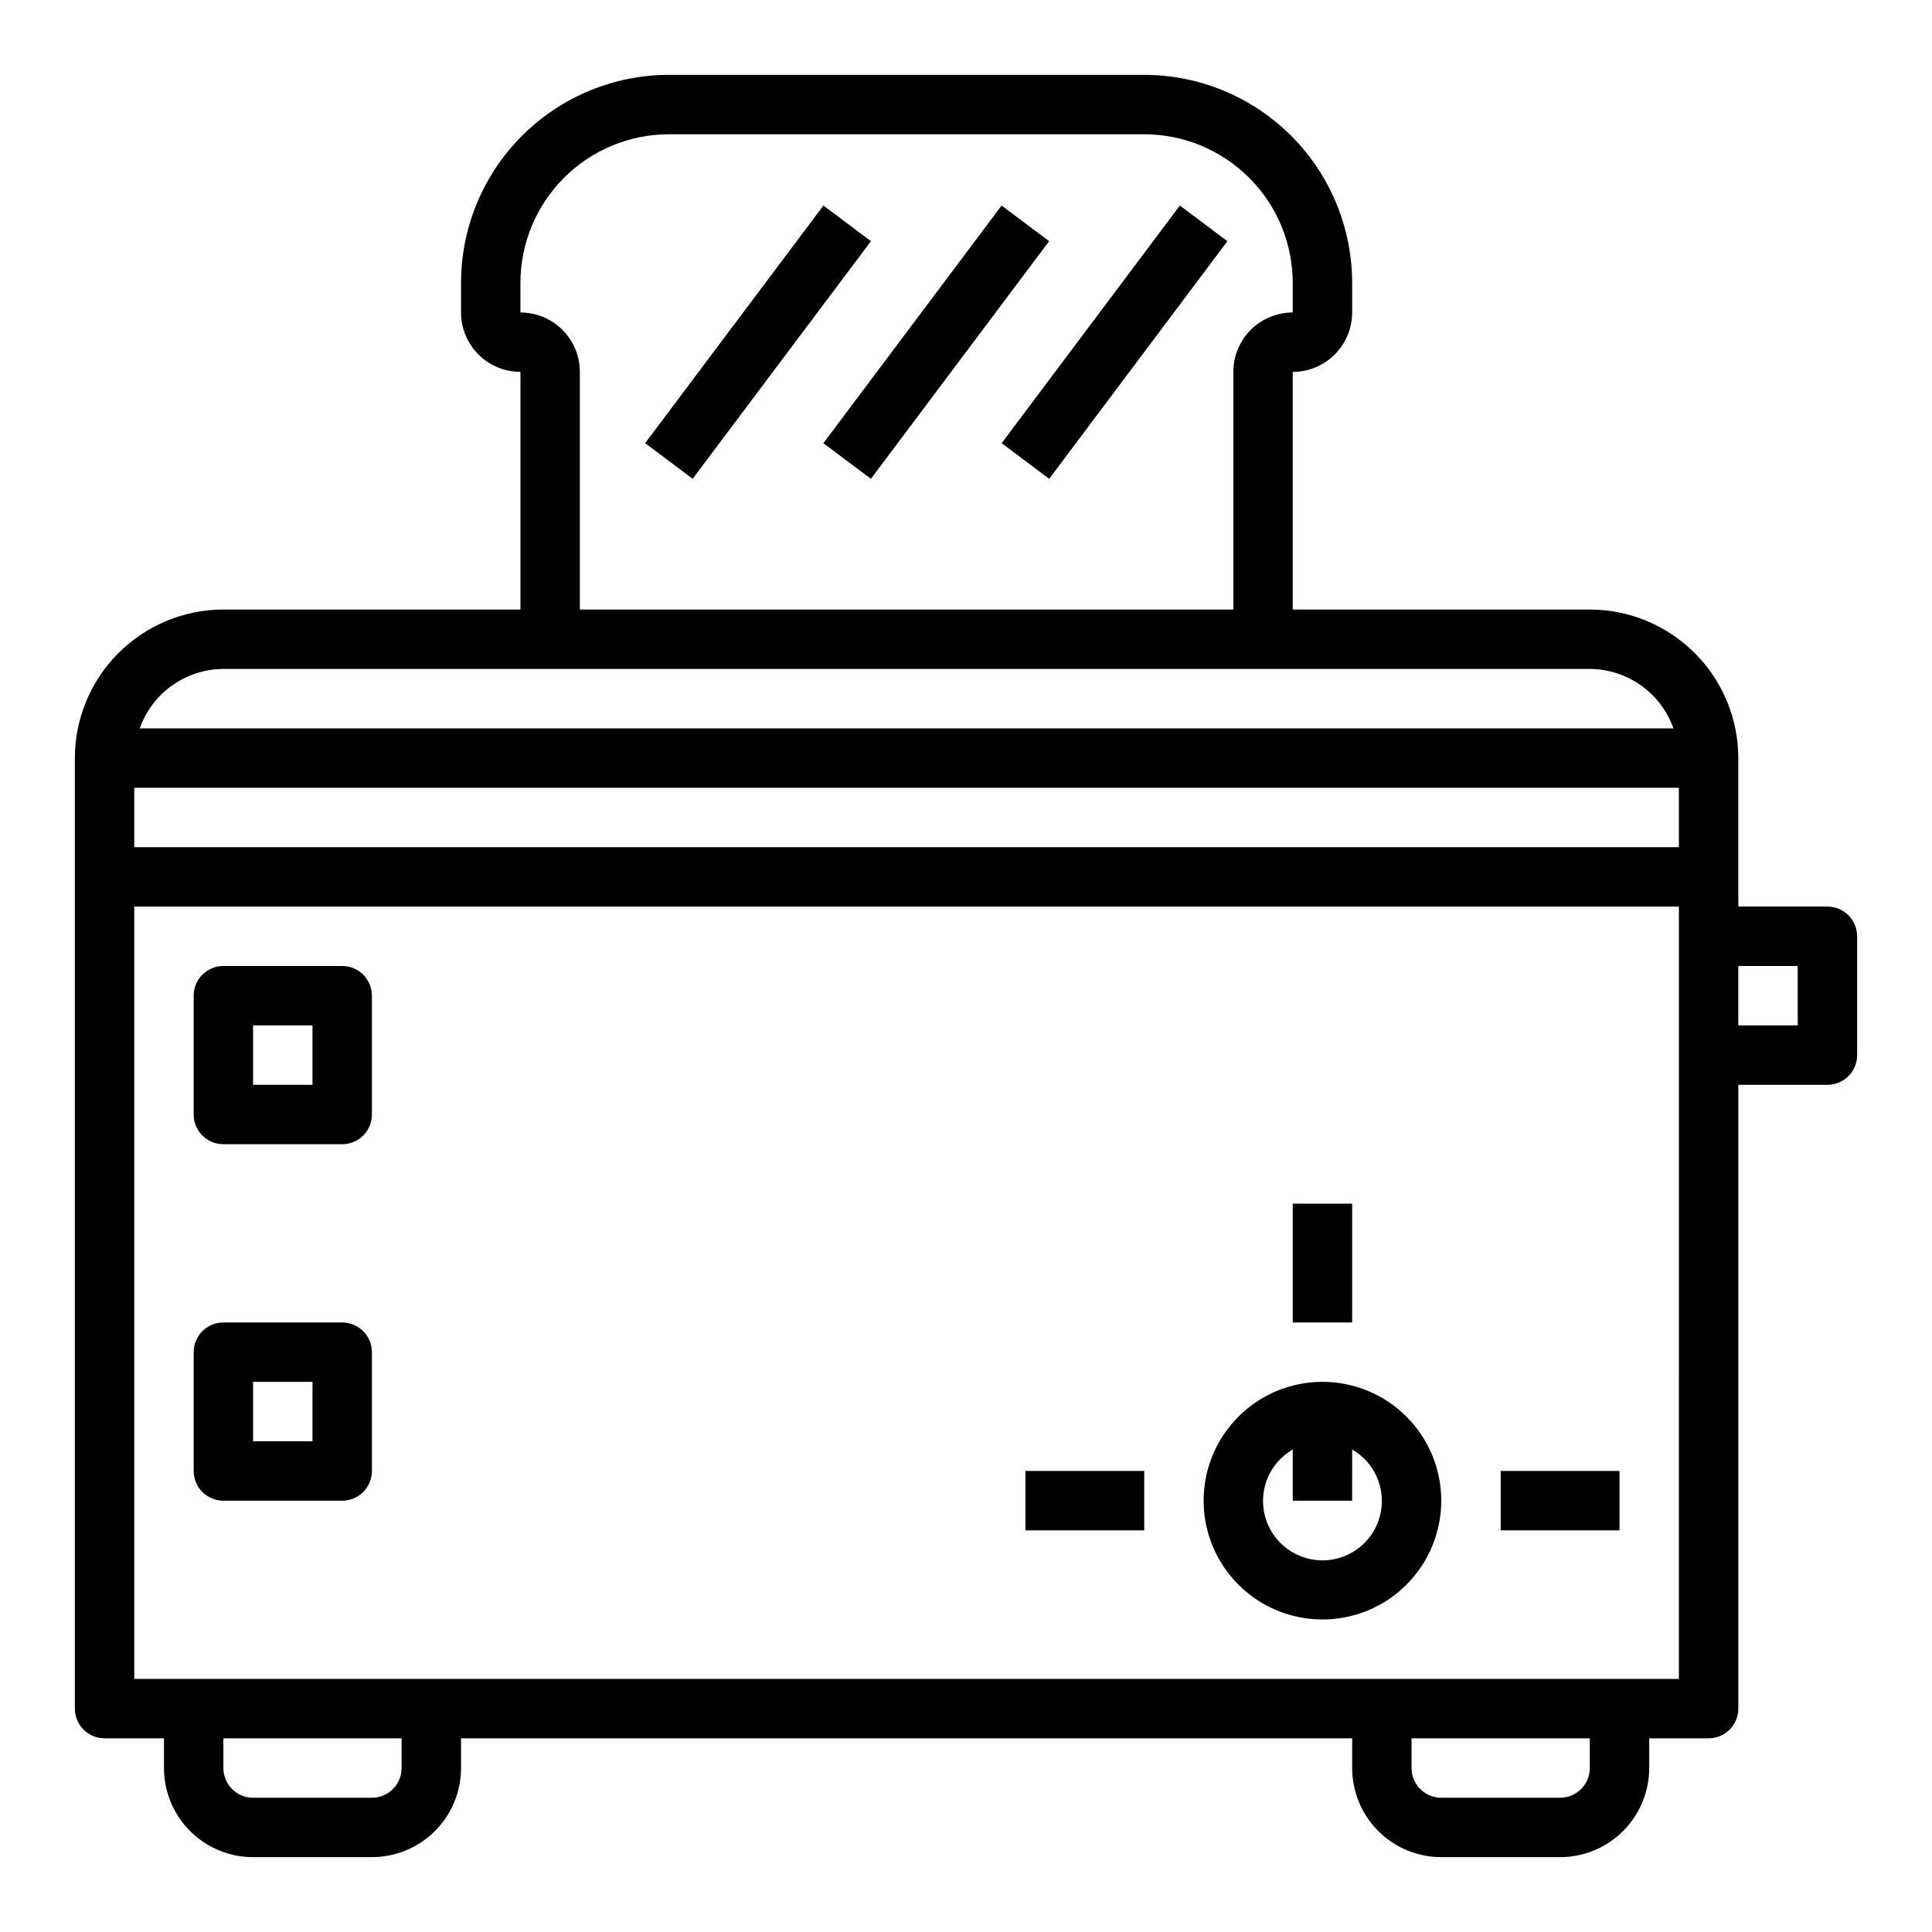
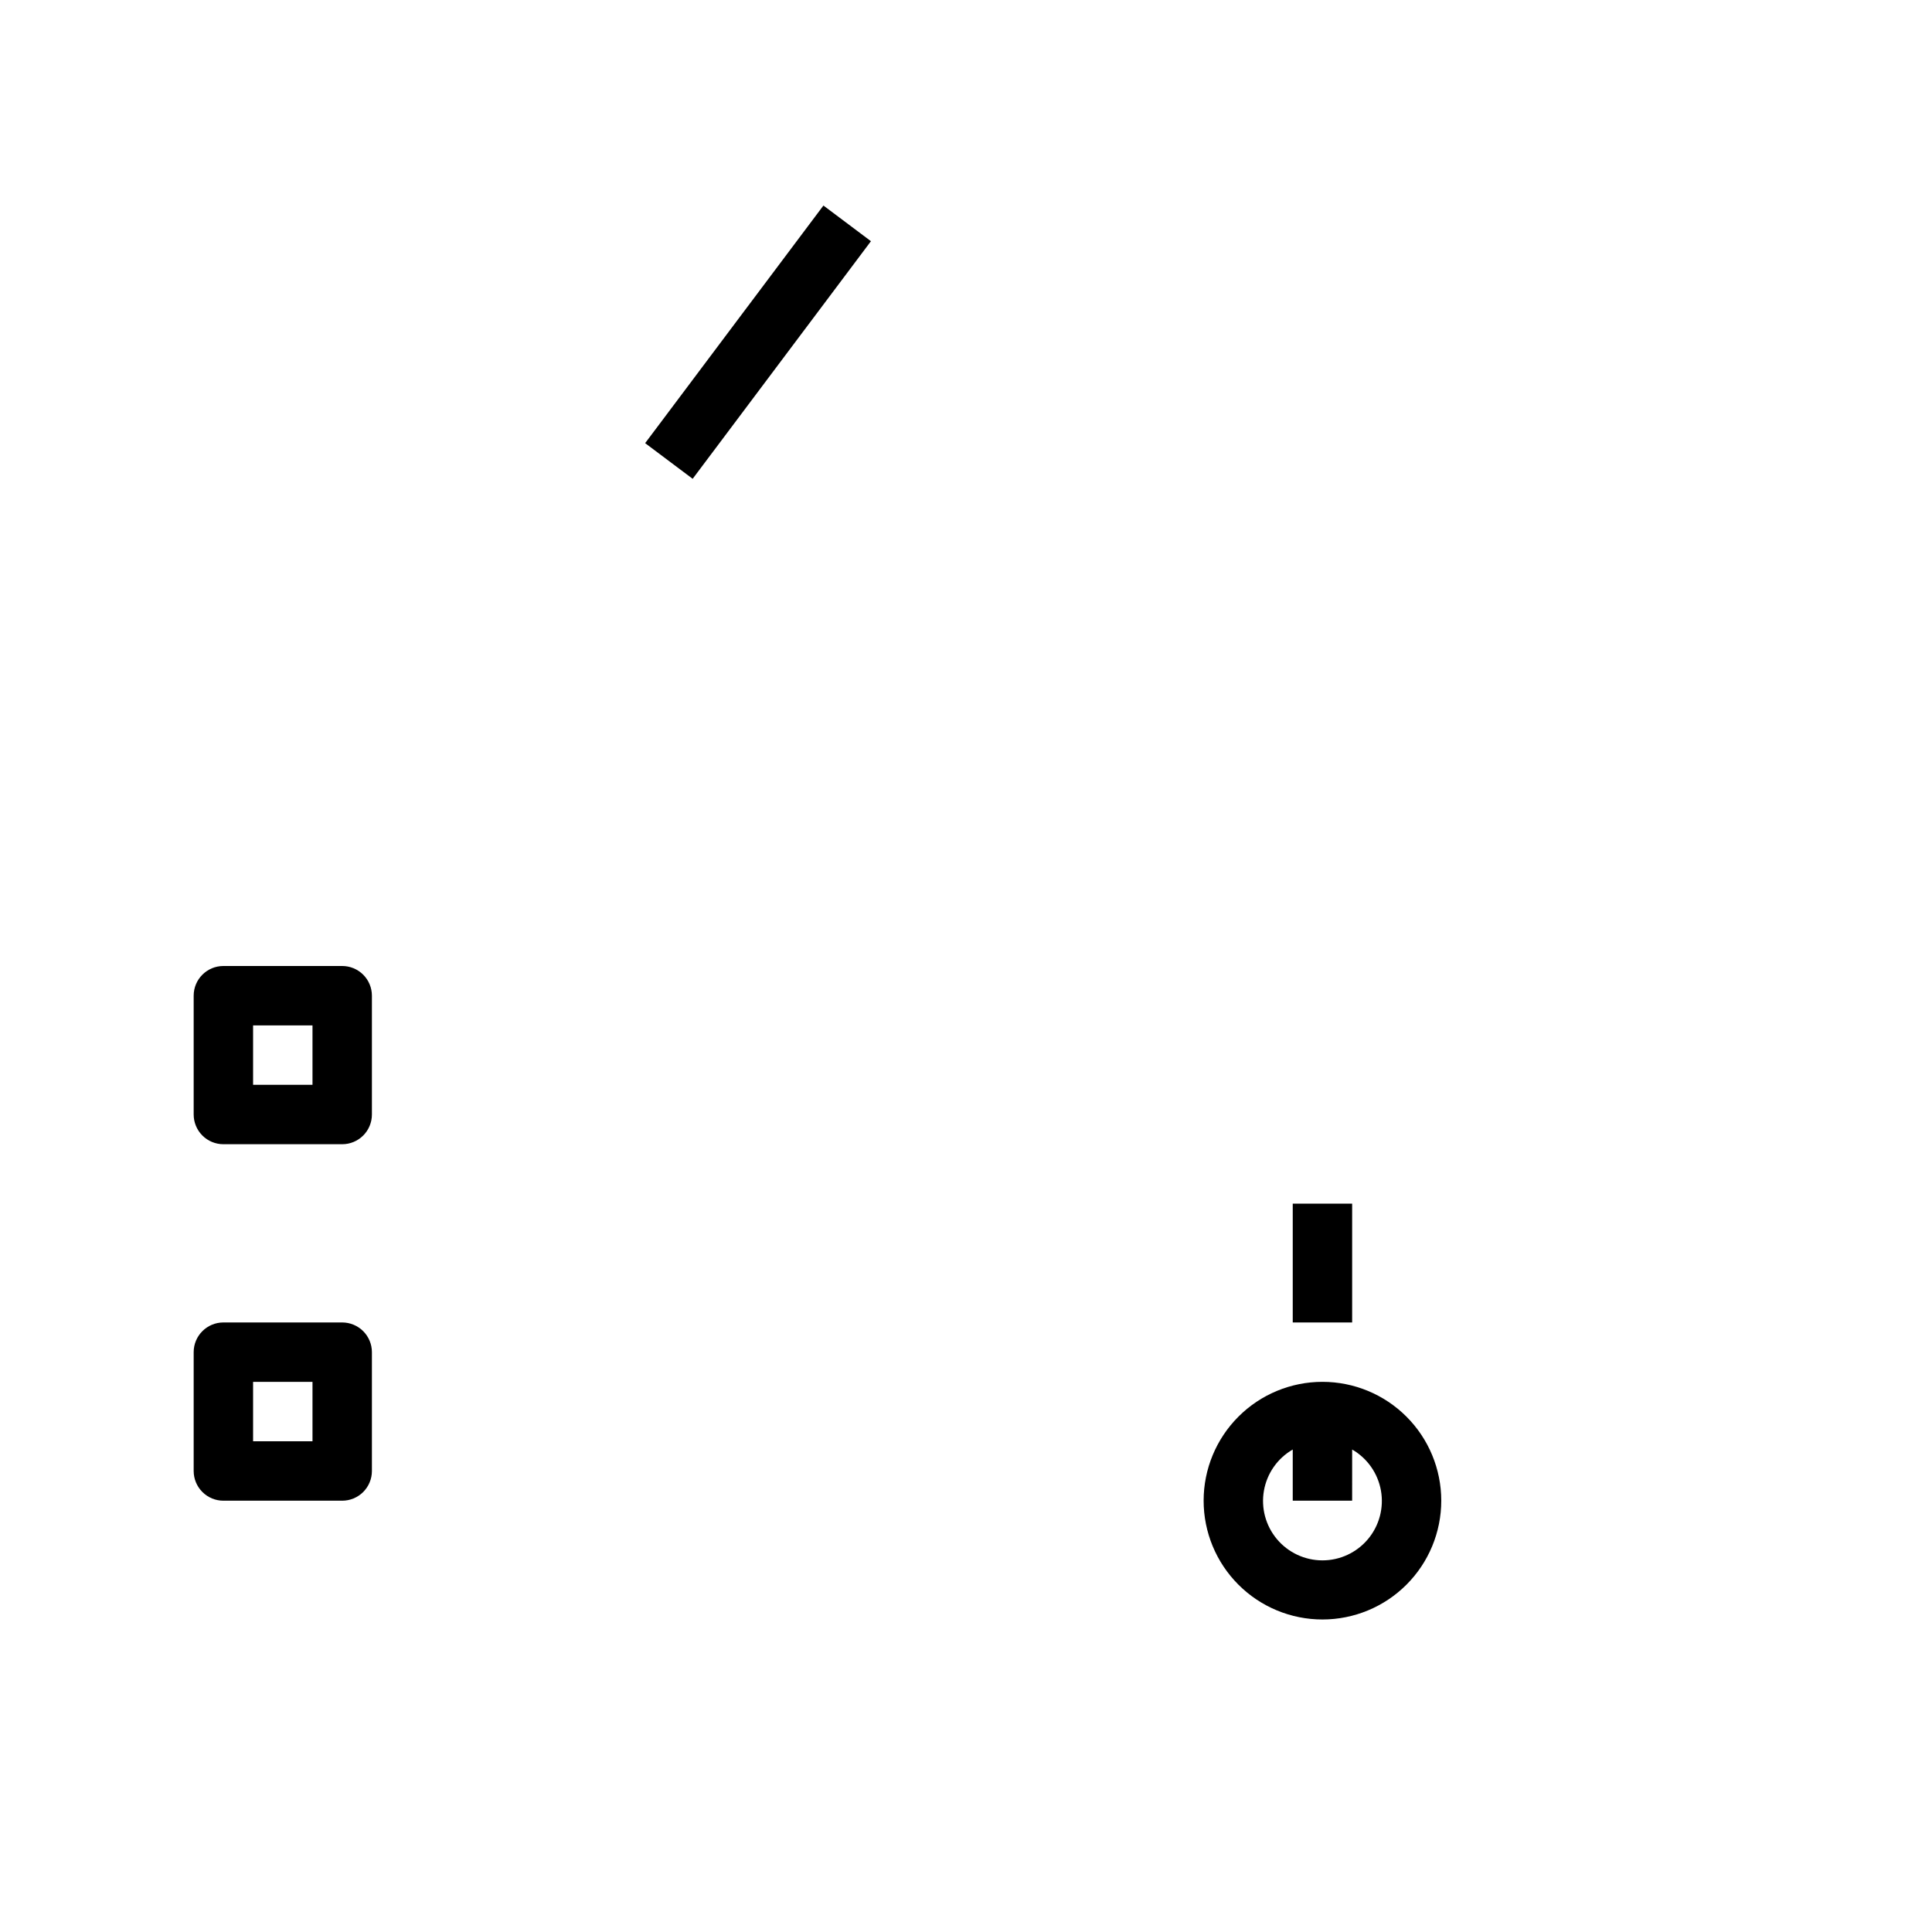
<svg xmlns="http://www.w3.org/2000/svg" fill="#000000" width="800px" height="800px" version="1.1" viewBox="144 144 512 512">
  <g>
    <path d="m494.46 573.18c8.352 0 16.363-3.316 22.266-9.223 5.906-5.906 9.223-13.914 9.223-22.266 0-8.352-3.316-16.359-9.223-22.266-5.902-5.906-13.914-9.223-22.266-9.223-8.348 0-16.359 3.316-22.262 9.223-5.906 5.906-9.223 13.914-9.223 22.266 0 8.352 3.316 16.359 9.223 22.266 5.902 5.906 13.914 9.223 22.262 9.223zm-7.871-45.043v13.555h15.742l0.004-13.555c4.027 2.324 6.824 6.316 7.633 10.898 0.809 4.586-0.453 9.289-3.445 12.855-2.992 3.566-7.406 5.625-12.062 5.625-4.652 0-9.066-2.059-12.059-5.625-2.992-3.566-4.254-8.27-3.445-12.855 0.809-4.582 3.602-8.574 7.633-10.898z" />
    <path d="m486.59 462.98h15.742v31.488h-15.742z" />
-     <path d="m541.7 533.82h31.488v15.742h-31.488z" />
-     <path d="m415.74 533.82h31.488v15.742h-31.488z" />
    <path d="m203.2 447.23h31.488c2.086 0 4.09-0.828 5.566-2.305 1.477-1.477 2.305-3.481 2.305-5.566v-31.488c0-2.09-0.828-4.09-2.305-5.566-1.477-1.477-3.481-2.305-5.566-2.305h-31.488c-4.348 0-7.875 3.523-7.875 7.871v31.488c0 2.086 0.832 4.09 2.309 5.566 1.477 1.477 3.477 2.305 5.566 2.305zm7.871-31.488h15.742v15.742l-15.742 0.004z" />
    <path d="m203.2 541.7h31.488c2.086 0 4.09-0.828 5.566-2.305 1.477-1.477 2.305-3.481 2.305-5.566v-31.488c0-2.09-0.828-4.09-2.305-5.566-1.477-1.477-3.481-2.309-5.566-2.309h-31.488c-4.348 0-7.875 3.527-7.875 7.875v31.488c0 2.086 0.832 4.09 2.309 5.566 1.477 1.477 3.477 2.305 5.566 2.305zm7.871-31.488h15.742v15.742h-15.742z" />
-     <path d="m628.29 384.25h-23.617v-39.359c-0.012-10.434-4.164-20.438-11.543-27.816s-17.383-11.531-27.816-11.543h-78.723v-62.977c4.176 0 8.18-1.66 11.133-4.613 2.953-2.953 4.613-6.957 4.613-11.133v-7.871c-0.02-14.609-5.828-28.613-16.16-38.945-10.328-10.332-24.336-16.141-38.945-16.16h-125.95c-14.609 0.02-28.613 5.828-38.945 16.16-10.332 10.332-16.141 24.336-16.156 38.945v7.871c0 4.176 1.656 8.18 4.609 11.133 2.953 2.953 6.957 4.613 11.133 4.613v62.977h-78.719c-10.438 0.012-20.441 4.164-27.82 11.543s-11.527 17.383-11.543 27.816v251.91c0 2.086 0.832 4.09 2.309 5.566 1.477 1.473 3.477 2.305 5.566 2.305h15.742v7.871c0 6.262 2.488 12.27 6.918 16.699 4.43 4.43 10.434 6.918 16.699 6.918h31.488c6.262 0 12.27-2.488 16.699-6.918 4.43-4.43 6.918-10.438 6.918-16.699v-7.871h236.16v7.871c0 6.262 2.488 12.27 6.914 16.699 4.43 4.43 10.438 6.918 16.699 6.918h31.488c6.266 0 12.273-2.488 16.699-6.918 4.43-4.43 6.918-10.438 6.918-16.699v-7.871h15.746c2.086 0 4.09-0.832 5.566-2.305 1.473-1.477 2.305-3.481 2.305-5.566v-165.31h23.617c2.086 0 4.09-0.832 5.566-2.309 1.473-1.477 2.305-3.477 2.305-5.566v-31.488c0-2.086-0.832-4.09-2.305-5.566-1.477-1.477-3.481-2.305-5.566-2.305zm-346.37-165.31c0.012-10.434 4.164-20.438 11.543-27.816 7.379-7.379 17.383-11.531 27.816-11.543h125.95c10.434 0.012 20.438 4.164 27.816 11.543s11.531 17.383 11.543 27.816v7.871c-4.176 0-8.18 1.66-11.133 4.613s-4.609 6.957-4.609 11.133v62.977h-173.18v-62.977c0-4.176-1.66-8.18-4.613-11.133s-6.957-4.613-11.133-4.613zm-78.719 102.34h362.11c4.867 0.02 9.605 1.543 13.574 4.363 3.969 2.816 6.969 6.793 8.594 11.383h-406.45c1.621-4.59 4.621-8.566 8.59-11.383 3.969-2.82 8.711-4.344 13.578-4.363zm47.23 291.27c0 2.09-0.828 4.09-2.305 5.566s-3.481 2.305-5.566 2.305h-31.488c-4.348 0-7.871-3.523-7.871-7.871v-7.871h47.23zm314.88 0c0 2.09-0.832 4.09-2.309 5.566-1.477 1.477-3.477 2.305-5.566 2.305h-31.488c-4.348 0-7.871-3.523-7.871-7.871v-7.871h47.23zm23.617-220.42-0.004 196.8h-409.34v-204.67h409.34zm0-23.617-409.35 0.004v-15.746h409.34zm31.488 47.23-15.746 0.004v-15.742h15.742z" />
    <path d="m314.97 261.44 47.246-62.969 12.594 9.449-47.246 62.969z" />
-     <path d="m362.21 261.45 47.23-62.977 12.594 9.445-47.23 62.977z" />
-     <path d="m409.45 261.45 47.23-62.977 12.594 9.445-47.23 62.977z" />
  </g>
</svg>